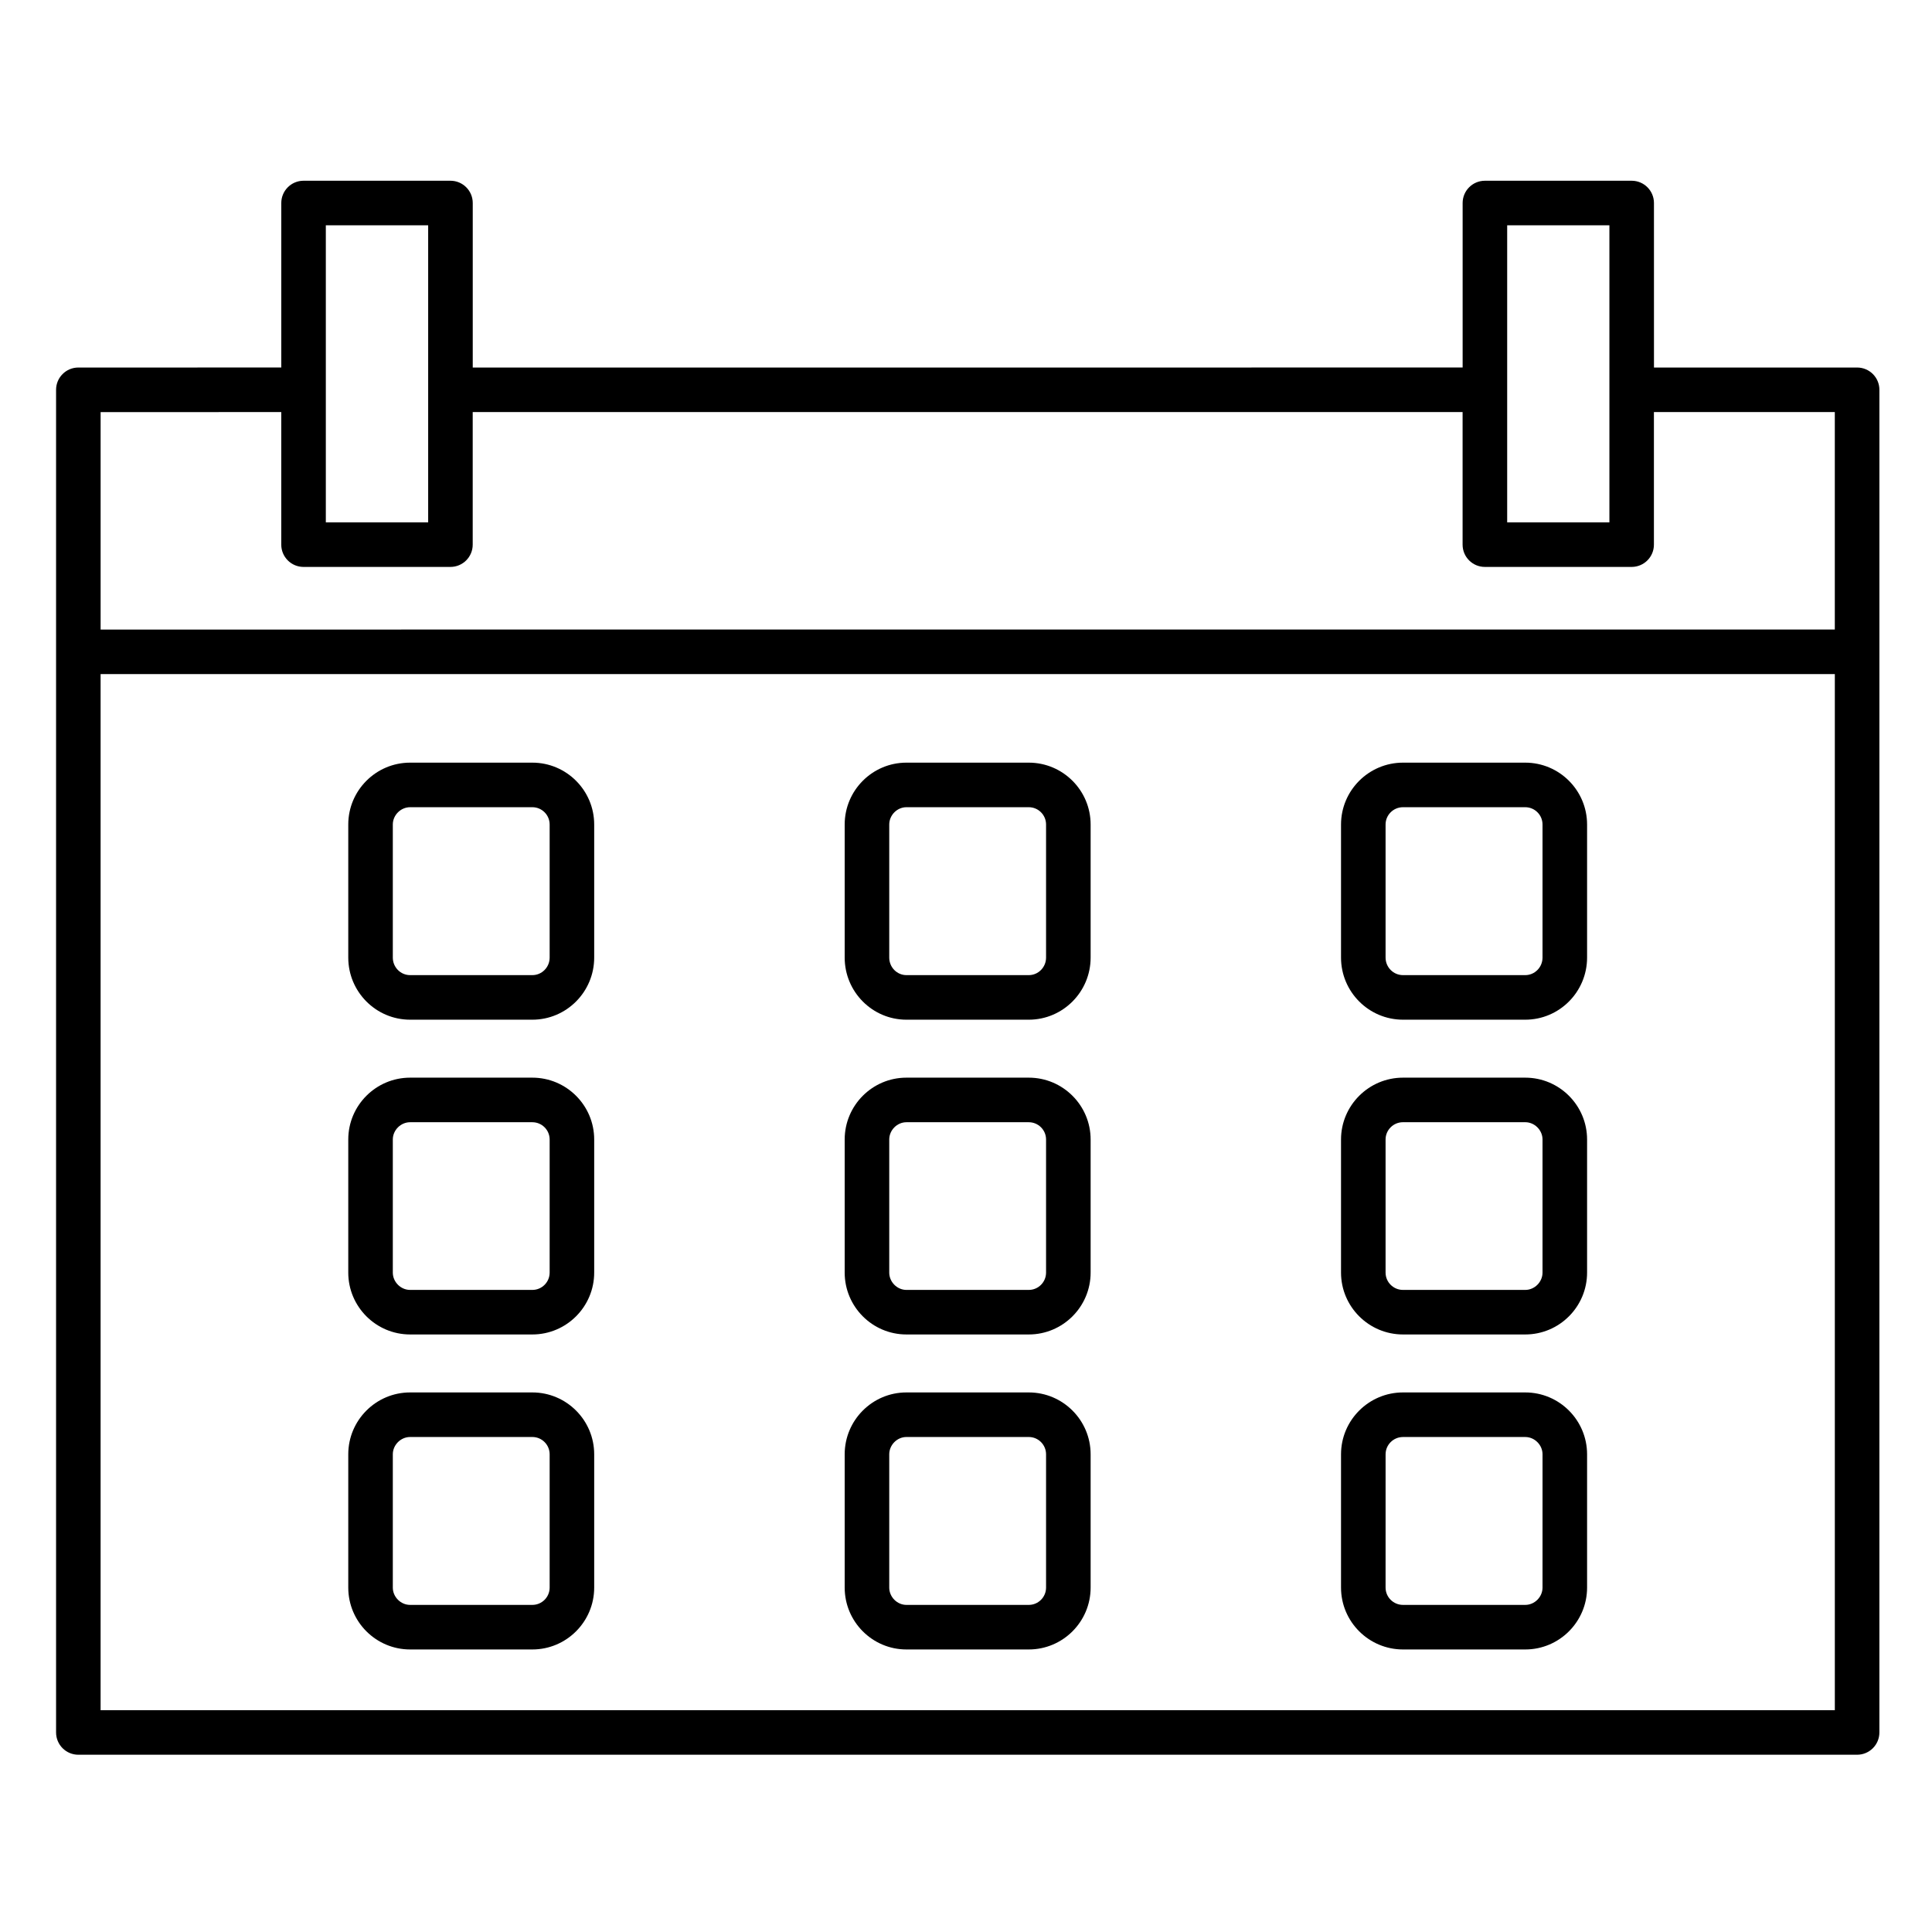
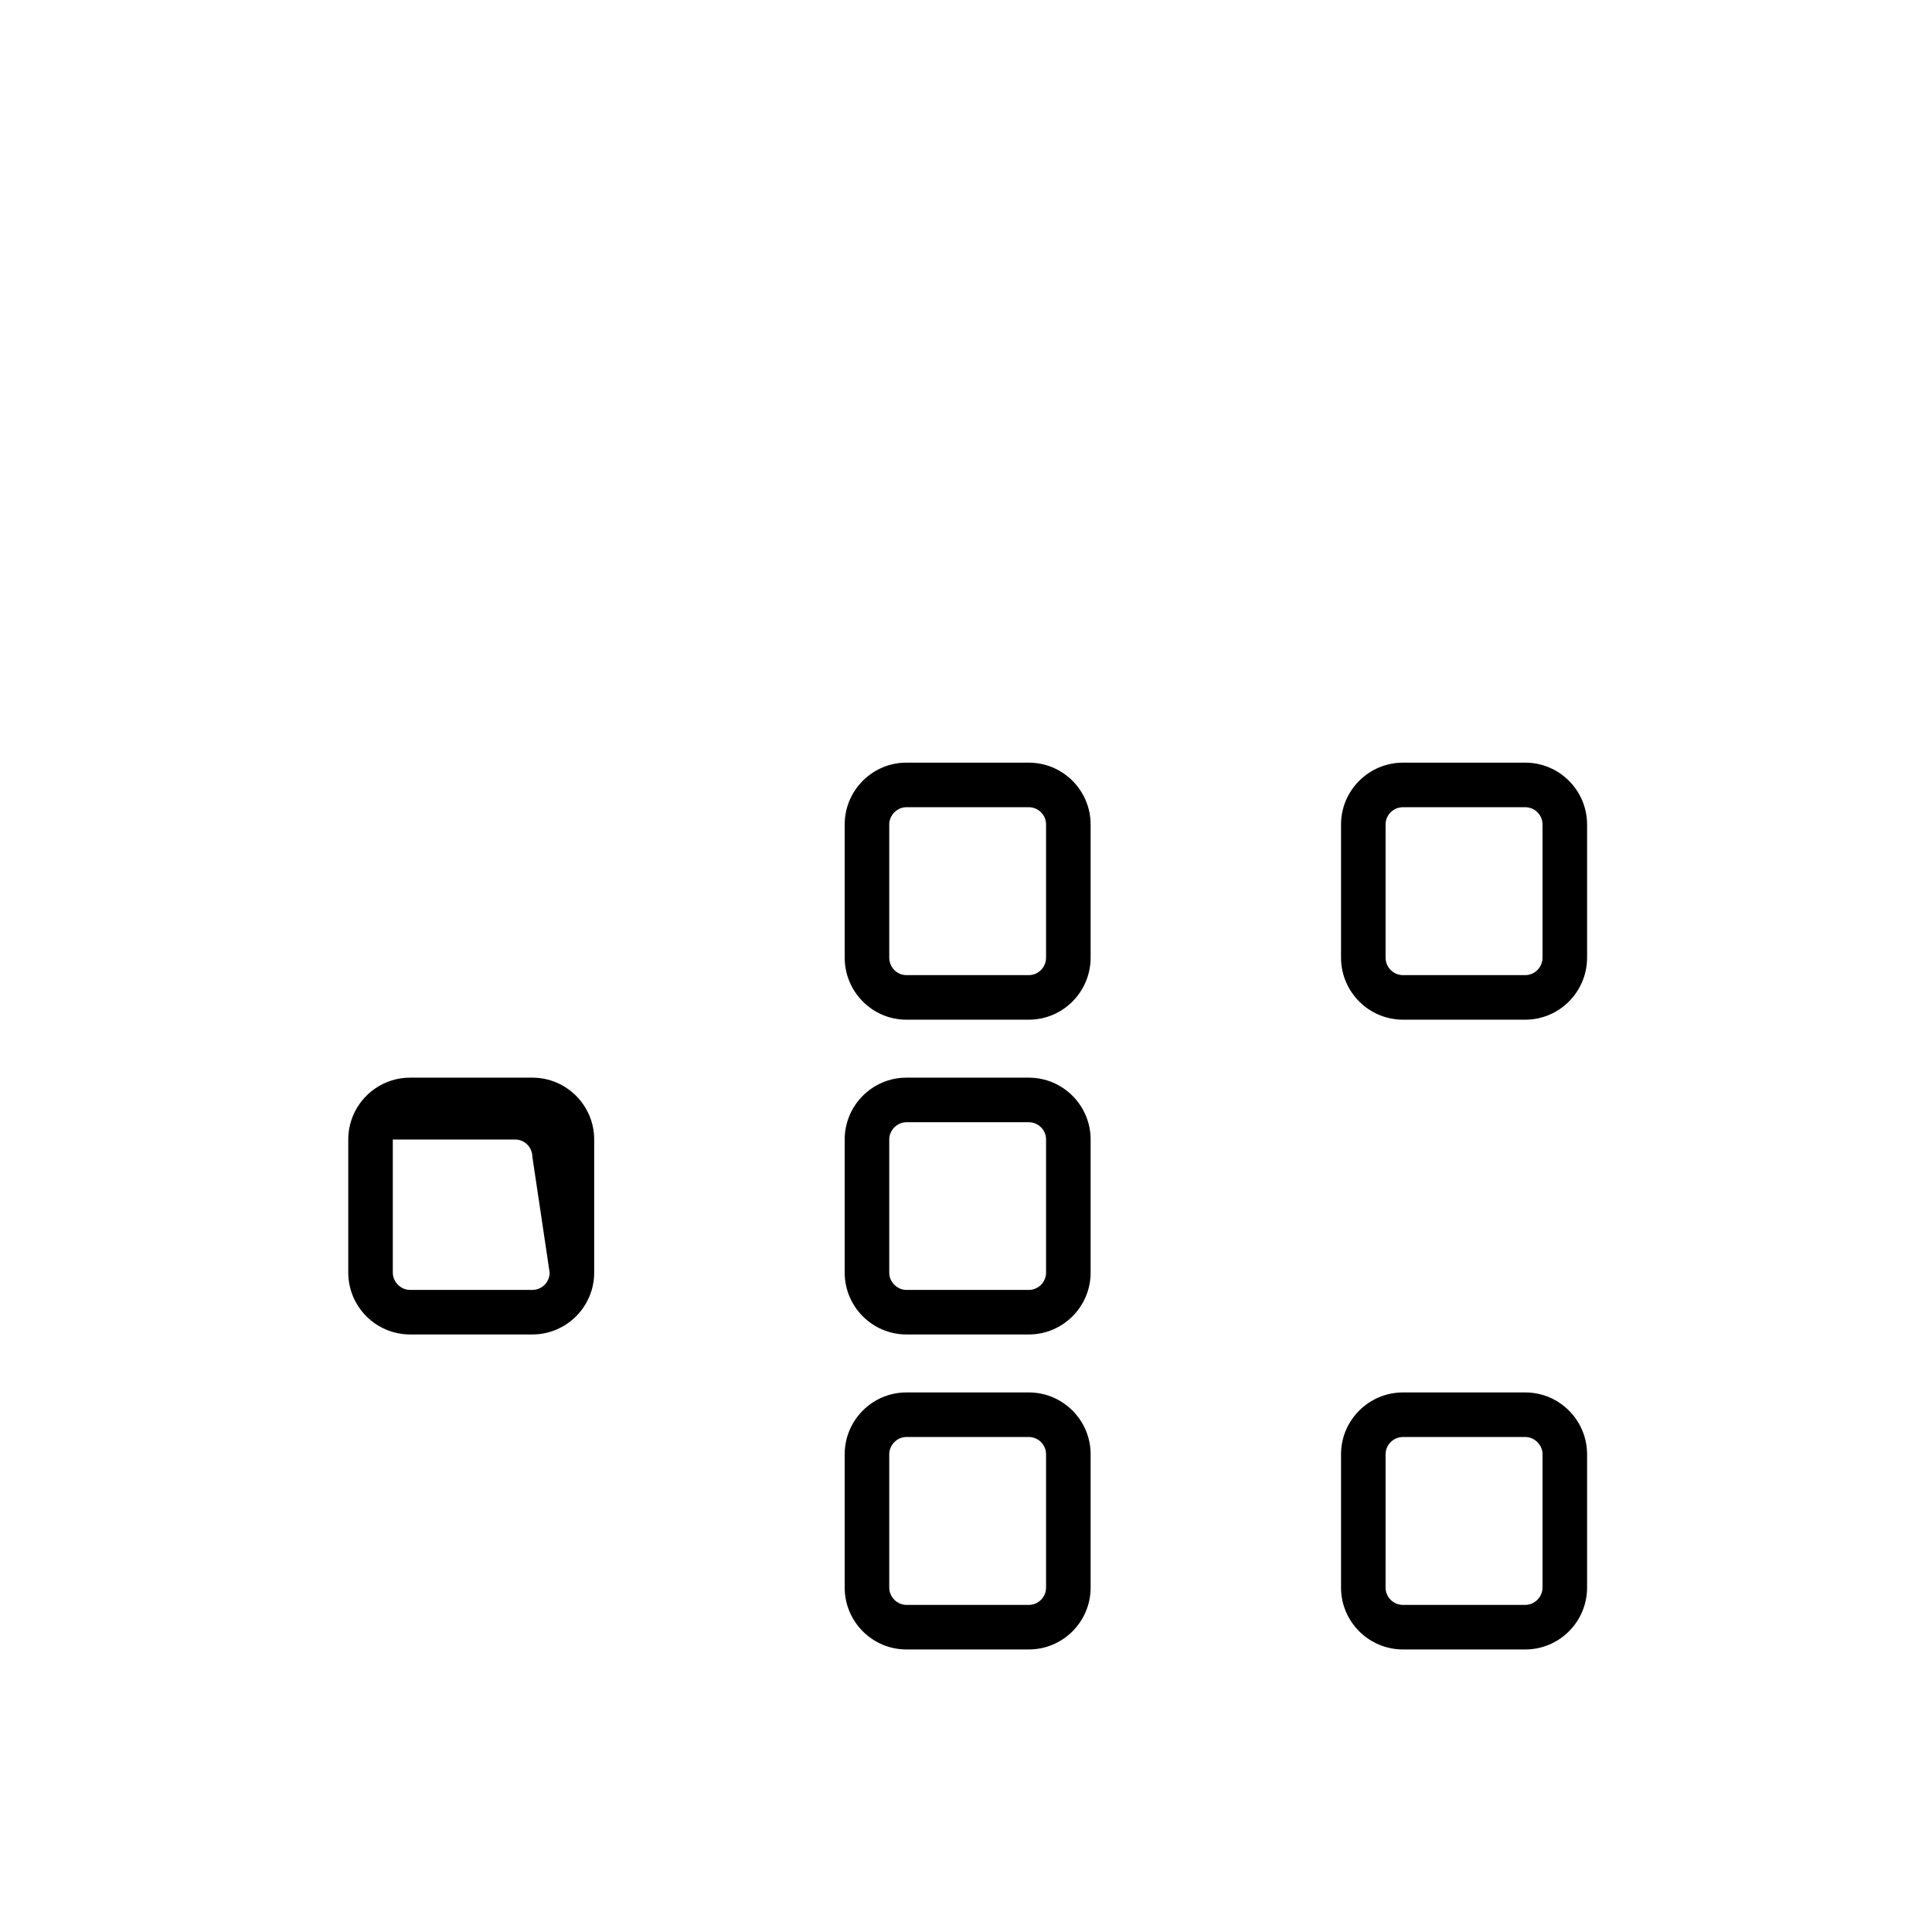
<svg xmlns="http://www.w3.org/2000/svg" fill="#000000" width="800px" height="800px" version="1.1" viewBox="144 144 512 512">
  <g>
-     <path d="m636.16 241.4h-53.84l-0.004-43.598c0-3.262-2.644-5.902-5.902-5.902h-38.898c-3.262 0-5.902 2.644-5.902 5.902v43.594l-262.33 0.004v-43.598c0-3.262-2.644-5.902-5.902-5.902h-38.934c-3.262 0-5.902 2.644-5.902 5.902v43.594l-53.781 0.004c-3.262 0-5.902 2.644-5.902 5.902v355.82c0 3.262 2.644 5.902 5.902 5.902h471.39c3.262 0 5.902-2.644 5.902-5.902l0.004-355.82c0-3.262-2.644-5.902-5.902-5.902zm-92.742-37.691h27.09v78.727h-27.09zm-313.07 0h27.121v78.727h-27.121zm-11.809 49.496v35.133c0 3.262 2.644 5.902 5.902 5.902h38.93c3.262 0 5.902-2.644 5.902-5.902v-35.133h262.33v35.133c0 3.262 2.644 5.902 5.902 5.902h38.898c3.262 0 5.902-2.644 5.902-5.902v-35.133h47.938v57.629l-459.58 0.004v-57.629zm-47.879 344.02v-274.58h459.59v274.58z" />
-     <path d="m285.08 346.11h-32.398c-9.035 0-16.387 7.356-16.387 16.395v35.27c0 9.07 7.352 16.453 16.387 16.453h32.398c9.035 0 16.387-7.379 16.387-16.453v-35.27c0-9.039-7.352-16.395-16.387-16.395zm4.582 51.664c0 2.559-2.055 4.644-4.582 4.644h-32.398c-2.527 0-4.582-2.082-4.582-4.644v-35.27c0-2.484 2.098-4.586 4.582-4.586h32.398c2.527 0 4.582 2.055 4.582 4.586z" />
    <path d="m416.64 346.11h-32.43c-9.02 0-16.359 7.356-16.359 16.395v35.27c0 9.07 7.34 16.453 16.359 16.453h32.43c9.035 0 16.387-7.379 16.387-16.453v-35.27c0-9.039-7.352-16.395-16.387-16.395zm4.578 51.664c0 2.559-2.055 4.644-4.578 4.644h-32.43c-2.508 0-4.551-2.082-4.551-4.644v-35.27c0-2.484 2.086-4.586 4.551-4.586h32.43c2.523 0 4.578 2.055 4.578 4.586z" />
    <path d="m548.21 346.11h-32.402c-9.051 0-16.418 7.352-16.422 16.395v35.27c0 9.07 7.367 16.453 16.422 16.453h32.402c9.035 0 16.383-7.379 16.383-16.453v-35.27c0-9.039-7.348-16.395-16.383-16.395zm4.574 51.664c0 2.559-2.055 4.644-4.578 4.644h-32.402c-2.543 0-4.613-2.082-4.613-4.644v-35.27c0-2.527 2.07-4.586 4.613-4.586h32.402c2.523 0 4.578 2.055 4.578 4.586z" />
-     <path d="m285.08 429.59h-32.398c-9.035 0-16.387 7.352-16.387 16.387v35.27c0 9.043 7.352 16.398 16.387 16.398h32.398c9.035 0 16.387-7.356 16.387-16.398v-35.27c0-9.035-7.352-16.387-16.387-16.387zm4.582 51.66c0 2.531-2.055 4.59-4.582 4.59h-32.398c-2.484 0-4.582-2.102-4.582-4.59v-35.27c0-2.481 2.098-4.578 4.582-4.578h32.398c2.527 0 4.582 2.055 4.582 4.578z" />
+     <path d="m285.08 429.59h-32.398c-9.035 0-16.387 7.352-16.387 16.387v35.27c0 9.043 7.352 16.398 16.387 16.398h32.398c9.035 0 16.387-7.356 16.387-16.398v-35.27c0-9.035-7.352-16.387-16.387-16.387zm4.582 51.66c0 2.531-2.055 4.59-4.582 4.59h-32.398c-2.484 0-4.582-2.102-4.582-4.59v-35.27h32.398c2.527 0 4.582 2.055 4.582 4.578z" />
    <path d="m416.64 429.59h-32.43c-9.02 0-16.359 7.352-16.359 16.387v35.27c0 9.043 7.34 16.398 16.359 16.398h32.43c9.035 0 16.387-7.356 16.387-16.398v-35.27c0-9.035-7.352-16.387-16.387-16.387zm4.578 51.66c0 2.531-2.055 4.59-4.578 4.59h-32.43c-2.465 0-4.551-2.102-4.551-4.59v-35.27c0-2.481 2.086-4.578 4.551-4.578h32.43c2.523 0 4.578 2.055 4.578 4.578z" />
-     <path d="m548.21 429.59h-32.402c-9.051 0-16.418 7.352-16.422 16.387v35.27c0 9.043 7.367 16.398 16.422 16.398h32.402c9.035 0 16.383-7.356 16.383-16.398v-35.27c0-9.035-7.348-16.387-16.383-16.387zm4.574 51.66c0 2.488-2.098 4.59-4.578 4.59h-32.402c-2.543 0-4.613-2.059-4.613-4.59v-35.27c0-2.527 2.07-4.582 4.613-4.582h32.402c2.481 0 4.578 2.098 4.578 4.578z" />
-     <path d="m285.08 513.01h-32.398c-9.035 0-16.387 7.356-16.387 16.395v35.324c0 9.043 7.352 16.395 16.387 16.395h32.398c9.035 0 16.387-7.356 16.387-16.395v-35.324c0-9.039-7.352-16.395-16.387-16.395zm4.582 51.719c0 2.527-2.055 4.586-4.582 4.586h-32.398c-2.484 0-4.582-2.102-4.582-4.586v-35.324c0-2.484 2.098-4.586 4.582-4.586h32.398c2.527 0 4.582 2.059 4.582 4.586z" />
    <path d="m416.64 513.01h-32.43c-9.02 0-16.359 7.356-16.359 16.395v35.324c0 9.043 7.34 16.395 16.359 16.395h32.43c9.035 0 16.387-7.356 16.387-16.395v-35.324c0-9.039-7.352-16.395-16.387-16.395zm4.578 51.719c0 2.527-2.055 4.586-4.578 4.586h-32.43c-2.465 0-4.551-2.102-4.551-4.586v-35.324c0-2.484 2.086-4.586 4.551-4.586h32.43c2.523 0 4.578 2.059 4.578 4.586z" />
    <path d="m548.21 513.01h-32.402c-9.051 0-16.418 7.356-16.422 16.395v35.324c0 9.043 7.367 16.395 16.422 16.395h32.402c9.035 0 16.383-7.356 16.383-16.395v-35.324c0-9.039-7.348-16.395-16.383-16.395zm4.574 51.719c0 2.488-2.098 4.586-4.578 4.586h-32.402c-2.543 0-4.613-2.059-4.613-4.586l0.004-35.32c0-2.527 2.07-4.586 4.613-4.586h32.402c2.481 0 4.578 2.102 4.578 4.586z" />
  </g>
</svg>